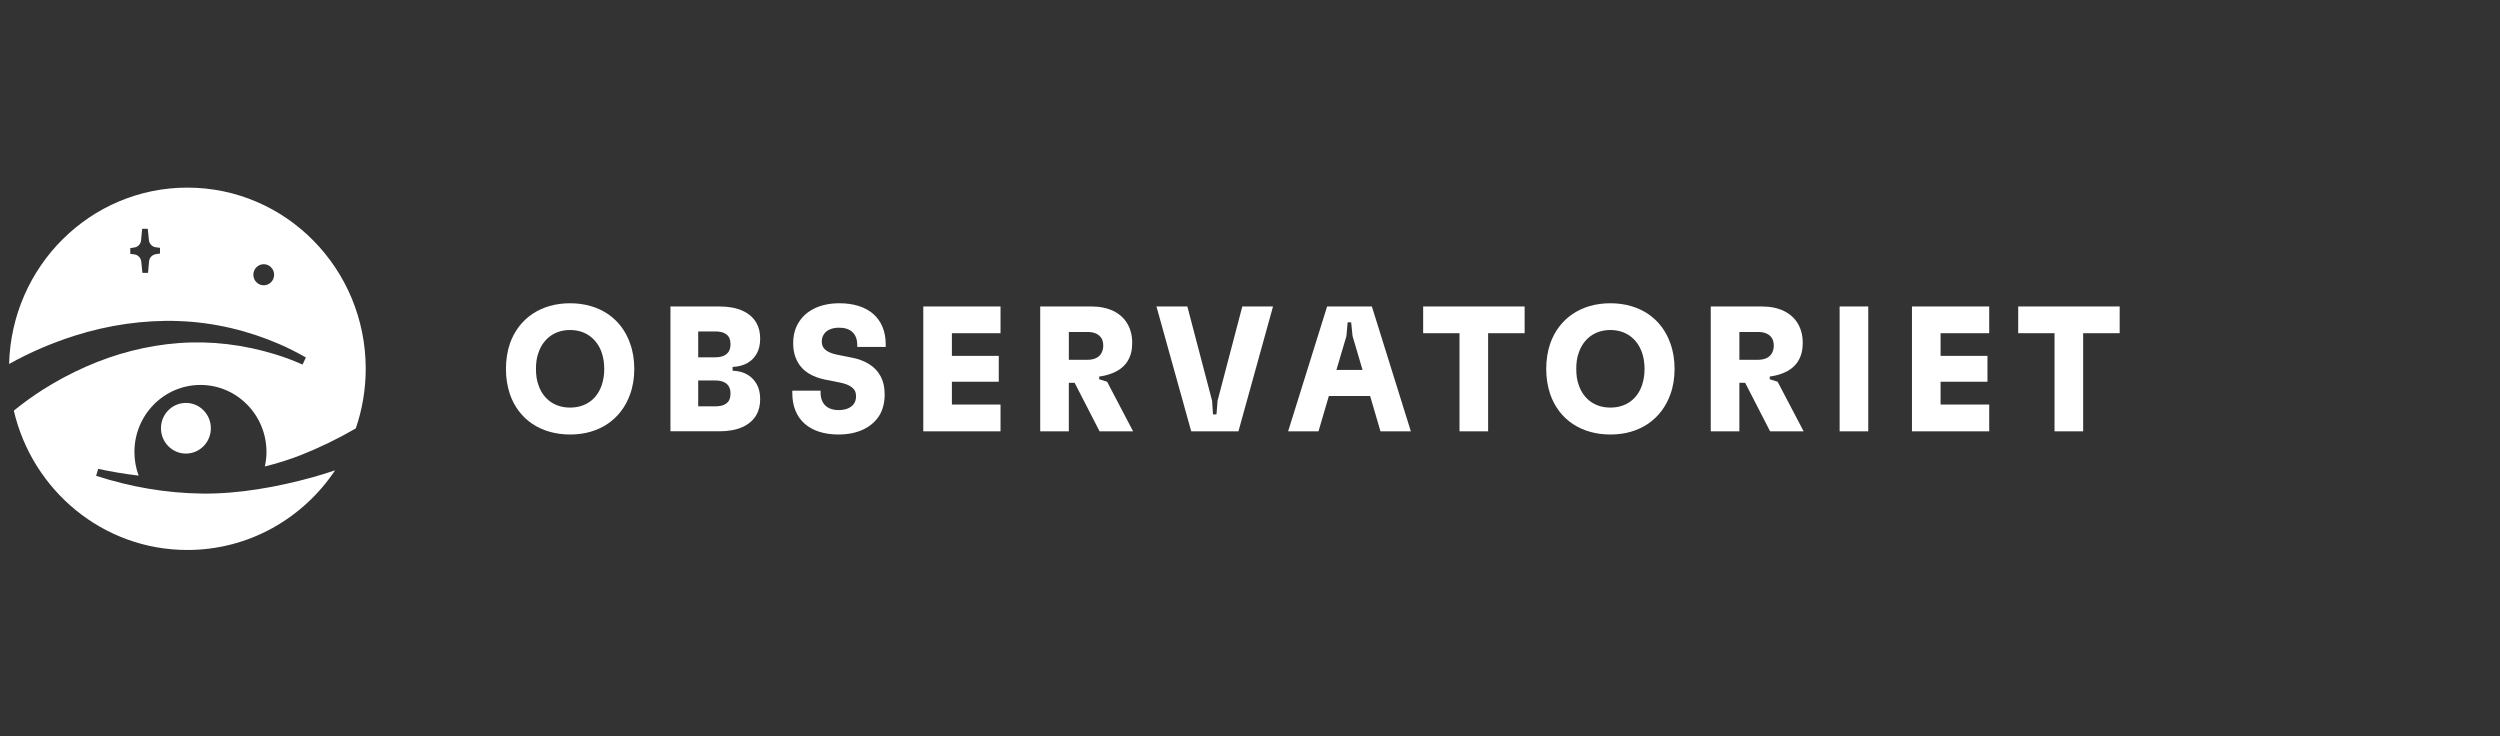
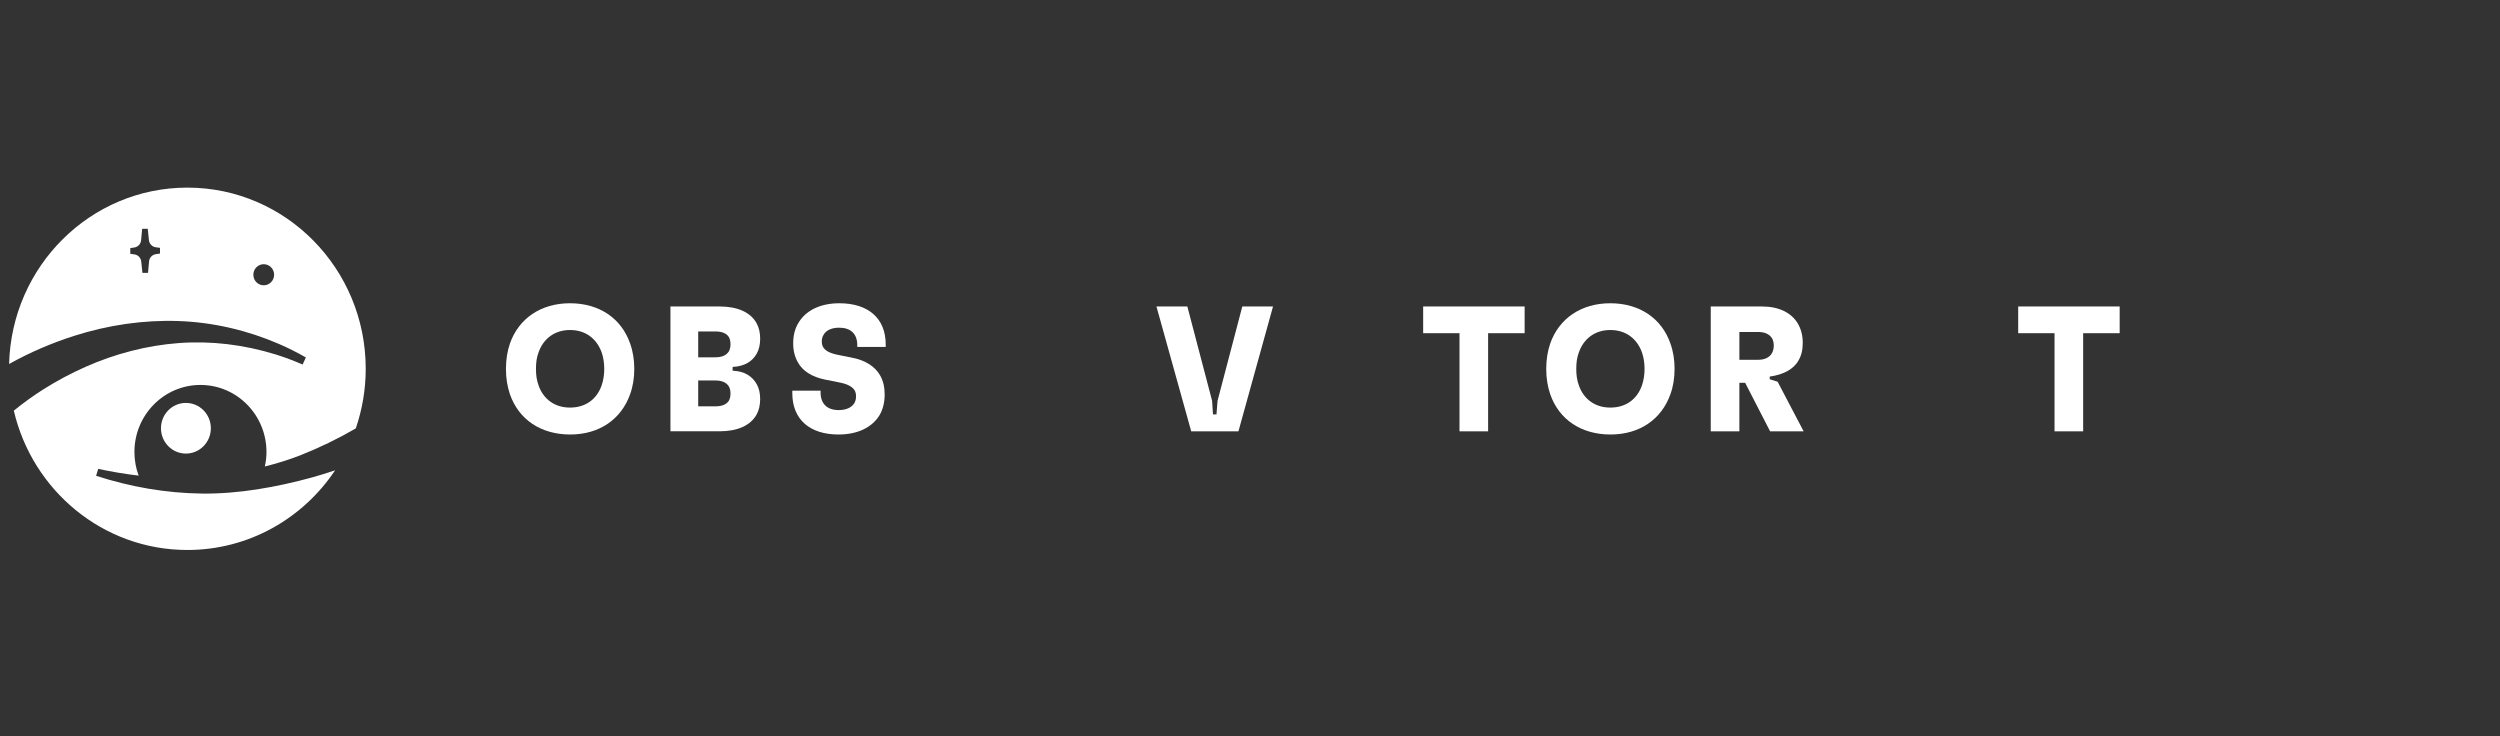
<svg xmlns="http://www.w3.org/2000/svg" id="Layer_2" data-name="Layer 2" viewBox="0 0 280.072 82.505">
  <rect x="0" y="0" width="280.072" height="82.505" fill="#333333" stroke="none" />
  <defs>
    <style>
      .cls-1 {
        clip-path: url(#clippath);
      }

      .cls-2 {
        fill: none;
      }

      .cls-2, .cls-3 {
        stroke-width: 0px;
      }

      .cls-3 {
        fill: #fff;
      }
    </style>
    <clipPath id="clippath">
      <polygon class="cls-2" points="280.072 0 0 0 .012 82.505 280.053 82.479 280.072 0" />
    </clipPath>
  </defs>
  <g id="Layer_1-2" data-name="Layer 1">
    <g id="LOGOER">
      <g class="cls-1">
        <g id="Observatoriet">
          <g>
            <path class="cls-3" d="M57.132,44.182c-.295-.859-.452-1.818-.452-2.856s.157-1.998.452-2.857c.983-2.777,3.442-4.495,6.726-4.495,3.305,0,5.763,1.718,6.727,4.495.315.859.472,1.818.472,2.857s-.157,1.998-.472,2.856c-.984,2.757-3.403,4.495-6.707,4.495-3.285,0-5.763-1.678-6.746-4.495ZM67.398,43.184c.197-.579.295-1.179.295-1.858s-.099-1.298-.295-1.858c-.551-1.519-1.79-2.497-3.54-2.497-1.73,0-2.989.979-3.52,2.497-.216.559-.295,1.178-.295,1.858s.079,1.279.295,1.858c.531,1.518,1.79,2.477,3.52,2.477s2.99-.919,3.54-2.477Z" />
            <path class="cls-3" d="M82.073,41.526c1.397.06,2.203.659,2.695,1.498.255.439.393,1.019.393,1.678,0,.679-.138,1.279-.413,1.758-.669,1.198-2.105,1.858-4.15,1.858h-5.488v-13.984h5.488c2.045,0,3.481.659,4.15,1.858.275.479.413,1.079.413,1.758,0,.659-.138,1.239-.393,1.678-.472.839-1.338,1.419-2.695,1.479v.419ZM81.836,38.569c0-.32-.059-.58-.176-.799-.276-.439-.787-.639-1.534-.639h-1.908v2.897h1.908c.747,0,1.259-.22,1.534-.679.118-.22.176-.46.176-.779ZM81.836,44.083c0-.32-.059-.559-.176-.779-.276-.46-.787-.679-1.534-.679h-1.908v2.897h1.908c.747,0,1.259-.2,1.534-.64.118-.22.176-.479.176-.799Z" />
            <path class="cls-3" d="M88.761,44.043v-.28h3.167v.2c0,1.298.767,1.978,2.026,1.978.866,0,1.475-.3,1.77-.799.118-.22.177-.46.177-.739,0-.24-.039-.44-.138-.64-.236-.399-.747-.719-1.632-.899l-1.711-.34c-1.436-.299-2.497-.939-3.049-1.957-.334-.6-.511-1.279-.511-2.098,0-.859.177-1.598.551-2.237.806-1.419,2.438-2.258,4.622-2.258,3.206,0,5.192,1.659,5.192,4.615v.279h-3.186v-.2c0-1.279-.748-1.958-2.026-1.958-.866,0-1.475.3-1.75.799-.138.22-.197.459-.197.739,0,.24.04.439.138.619.236.42.747.699,1.632.879l1.692.34c1.455.3,2.517.979,3.088,1.998.334.599.492,1.279.492,2.117s-.177,1.598-.531,2.238c-.826,1.418-2.459,2.237-4.642,2.237-3.206,0-5.173-1.678-5.173-4.634Z" />
-             <path class="cls-3" d="M103.434,48.318v-13.984h8.654v2.997h-5.448v2.537h5.251v2.897h-5.251v2.557h5.448v2.996h-8.654Z" />
-             <path class="cls-3" d="M123.182,48.318l-2.793-5.434h-.649v5.434h-3.206v-13.984h5.743c1.888,0,3.324.699,4.052,1.978.334.6.511,1.298.511,2.098,0,.819-.157,1.438-.491,1.998-.57.999-1.751,1.578-3.206,1.778v.3l.885.28,2.911,5.553h-3.757ZM119.741,37.191v3.116h2.105c.728,0,1.278-.259,1.553-.759.118-.22.197-.52.197-.819s-.059-.579-.177-.799c-.295-.5-.845-.739-1.573-.739h-2.105Z" />
            <path class="cls-3" d="M133.45,48.318l-3.894-13.984h3.461l2.773,10.568.099,1.519h.393l.118-1.519,2.773-10.568h3.442l-3.874,13.984h-5.291Z" />
-             <path class="cls-3" d="M154.653,48.318l-1.16-3.956h-4.622l-1.16,3.956h-3.403l4.366-13.984h5.015l4.366,13.984h-3.403ZM149.717,41.445h2.93l-1.121-3.795-.157-1.539h-.393l-.138,1.539-1.121,3.795Z" />
            <path class="cls-3" d="M170.803,34.334v2.997h-4.091v10.987h-3.206v-10.987h-4.071v-2.997h11.368Z" />
            <path class="cls-3" d="M173.675,44.182c-.295-.859-.453-1.818-.453-2.856s.157-1.998.453-2.857c.983-2.777,3.442-4.495,6.726-4.495,3.305,0,5.763,1.718,6.727,4.495.315.859.472,1.818.472,2.857s-.157,1.998-.472,2.856c-.984,2.757-3.403,4.495-6.707,4.495-3.285,0-5.763-1.678-6.746-4.495ZM183.942,43.184c.197-.579.295-1.179.295-1.858s-.099-1.298-.295-1.858c-.551-1.519-1.79-2.497-3.54-2.497-1.73,0-2.989.979-3.52,2.497-.216.559-.295,1.178-.295,1.858s.079,1.279.295,1.858c.531,1.518,1.79,2.477,3.52,2.477s2.99-.919,3.54-2.477Z" />
            <path class="cls-3" d="M198.301,48.318l-2.793-5.434h-.649v5.434h-3.206v-13.984h5.743c1.888,0,3.324.699,4.052,1.978.334.6.511,1.298.511,2.098,0,.819-.157,1.438-.491,1.998-.57.999-1.751,1.578-3.206,1.778v.3l.885.28,2.911,5.553h-3.757ZM194.86,37.191v3.116h2.105c.728,0,1.278-.259,1.553-.759.118-.22.197-.52.197-.819s-.059-.579-.177-.799c-.295-.5-.845-.739-1.573-.739h-2.105Z" />
-             <path class="cls-3" d="M206.091,48.318v-13.984h3.206v13.984h-3.206Z" />
-             <path class="cls-3" d="M214.195,48.318v-13.984h8.654v2.997h-5.448v2.537h5.251v2.897h-5.251v2.557h5.448v2.996h-8.654Z" />
            <path class="cls-3" d="M237.464,34.334v2.997h-4.091v10.987h-3.206v-10.987h-4.071v-2.997h11.368Z" />
          </g>
          <g>
            <path class="cls-3" d="M33.677,50.992c2.133-.842,4.207-1.849,6.182-3.001.717-2.091,1.112-4.336,1.112-6.676,0-11.209-8.946-20.296-19.982-20.296C10.131,21.02,1.303,29.817,1.02,40.776c2.35-1.312,4.801-2.356,7.333-3.165,3.77-1.197,7.727-1.783,11.642-1.645,3.917.134,7.762,1.053,11.291,2.58,1.024.442,2.014.951,2.98,1.497l-.364.794c-.996-.429-2.006-.816-3.035-1.133-3.537-1.09-7.22-1.543-10.833-1.271-3.612.269-7.14,1.199-10.425,2.652-1.643.725-3.229,1.575-4.742,2.526-1.157.738-2.276,1.539-3.319,2.394,2.084,8.948,9.994,15.608,19.44,15.608,6.887,0,12.959-3.539,16.552-8.924-.84.283-1.685.547-2.537.785-3.975,1.093-8.308,1.877-12.387,1.819-4.047-.05-8.051-.756-11.85-1.991l.235-.776c1.502.322,3.015.579,4.531.755-.305-.822-.473-1.712-.473-2.643,0-4.15,3.312-7.514,7.397-7.514s7.397,3.364,7.397,7.514c0,.557-.068,1.097-.183,1.619,1.357-.337,2.694-.751,4.004-1.263ZM17.921,28.405l-.468.071c-.406.062-.718.397-.755.813l-.114,1.277h-.631l-.129-1.264c-.043-.416-.36-.748-.769-.803l-.459-.062v-.641l.457-.069c.406-.062.718-.397.755-.813l.115-1.278h.631l.129,1.262c.043.417.361.749.77.804l.47.063v.641ZM29.546,31.962c-.643,0-1.164-.529-1.164-1.182s.521-1.182,1.164-1.182,1.164.53,1.164,1.182-.521,1.182-1.164,1.182Z" />
            <path class="cls-3" d="M18.033,47.976c0,1.567,1.251,2.838,2.794,2.838s2.794-1.271,2.794-2.838-1.251-2.838-2.794-2.838-2.794,1.271-2.794,2.838Z" />
          </g>
        </g>
      </g>
    </g>
  </g>
</svg>